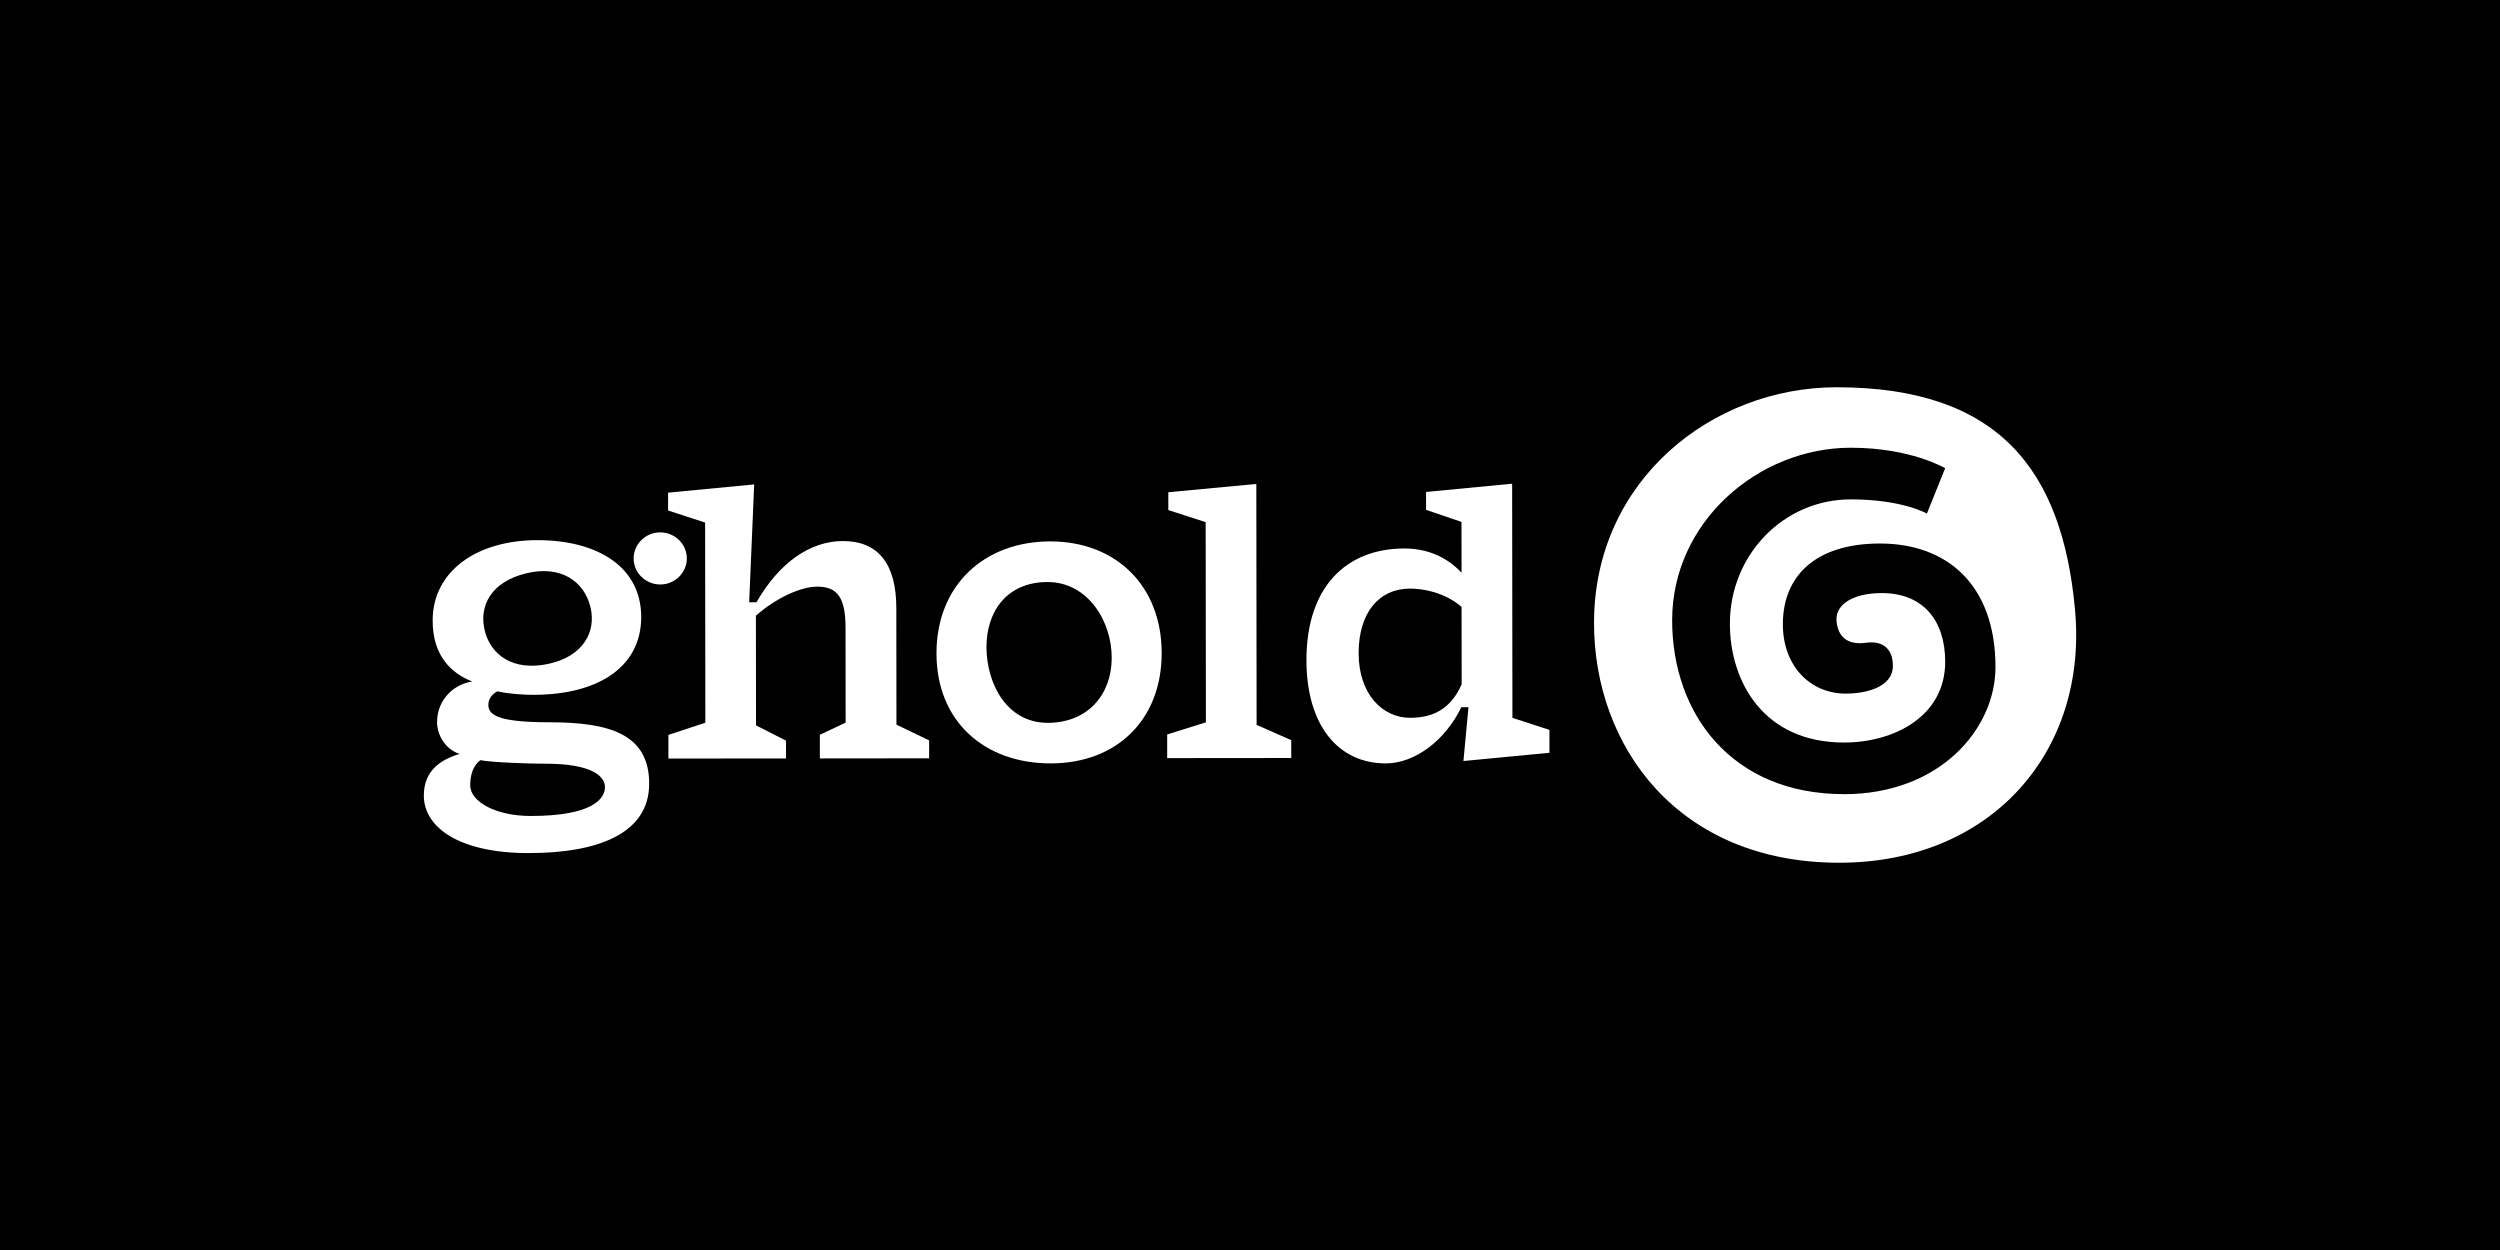
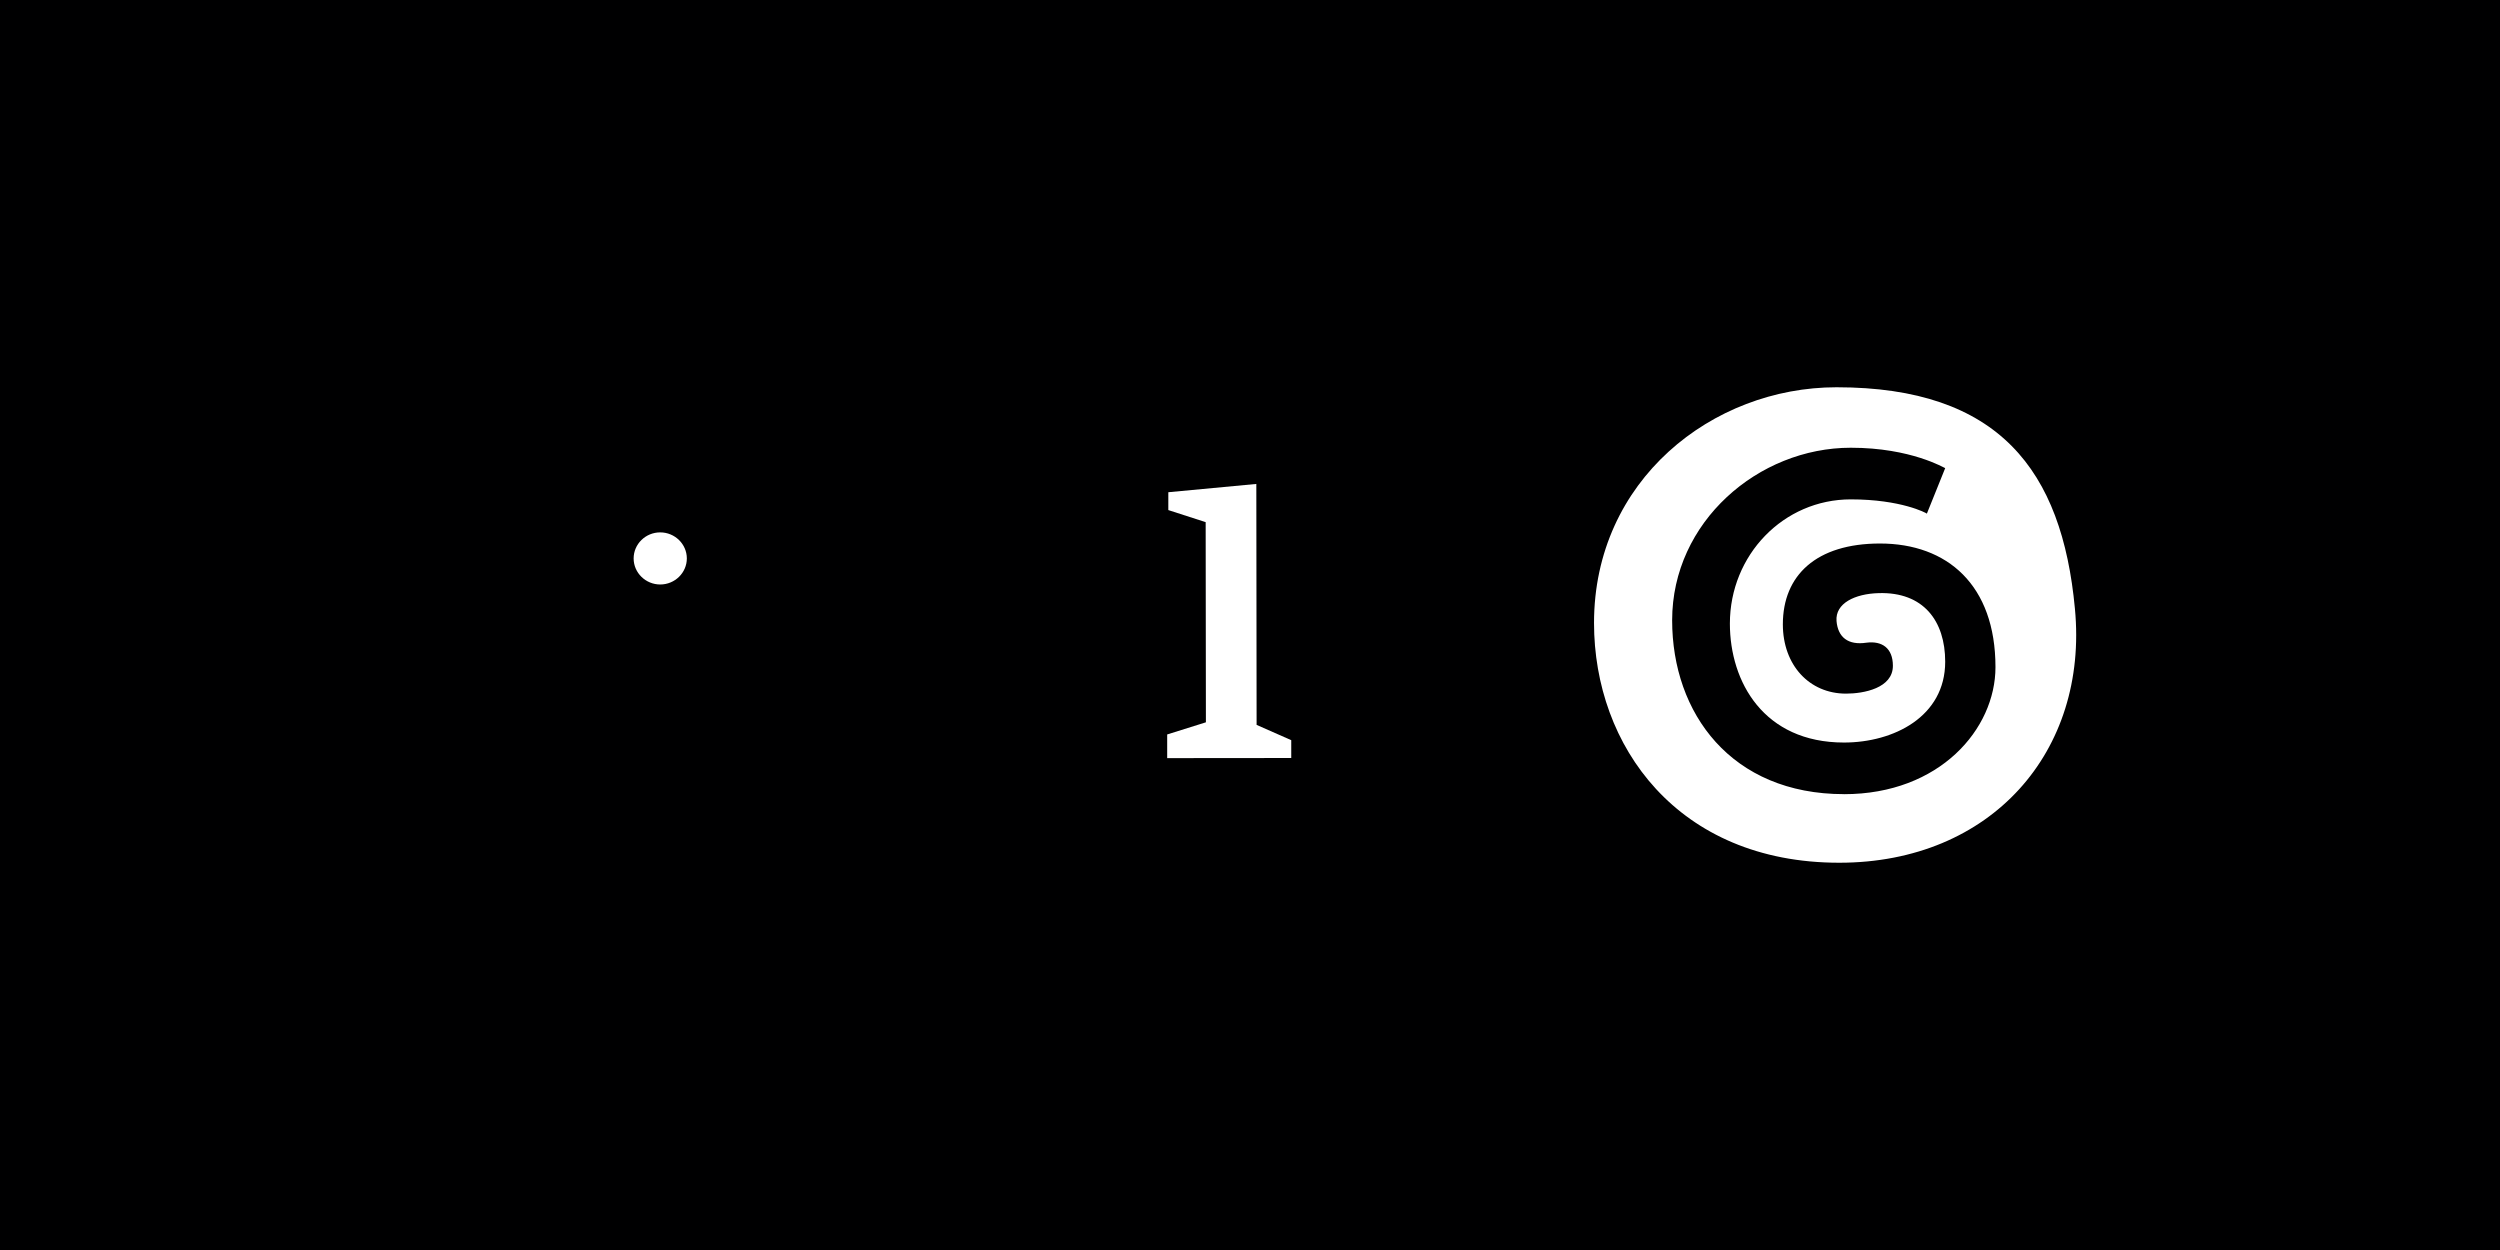
<svg xmlns="http://www.w3.org/2000/svg" id="a" viewBox="0 0 640 320">
  <defs>
    <style>.b{fill:#000001;}.b,.c{stroke-width:0px;}.c{fill:#fff;}</style>
  </defs>
  <rect class="b" width="640" height="320" />
-   <path class="c" d="M237.86,189.57v4.56s-27.98.03-27.98.03v-6.06s6.6-3.11,6.6-3.11l-.02-24.23c0-7.78-2.09-10.58-7.23-10.58-4.31,0-10.6,2.94-15.72,7.43l.03,28.09,7.68,3.9v4.56s-30.11.03-30.11.03v-6.06s9.46-3.11,9.46-3.11l-.06-51.24-9.48-3.09v-4.57s22.04-2.11,22.04-2.11l-1.28,30.17h1.87c5.8-10.11,13.66-15.66,22.13-15.67,9.01,0,13.66,5.8,13.67,17.14l.03,29.86,8.4,4.05Z" />
  <path class="c" d="M330.56,189.49v4.56s-31.76.03-31.76.03v-6.06s9.91-3.11,9.91-3.11l-.06-51.24-9.56-3.09v-4.57s22.53-2.12,22.53-2.12l.07,61.68,8.86,3.91Z" />
-   <path class="c" d="M396.66,186.86v5.85s-22.02,2.11-22.02,2.11l1.29-13.77h-1.84c-4.08,8.52-11.94,14.38-19.32,14.38-12.19.01-20.3-9.75-20.32-26.39-.02-18.89,10.24-28.61,25.06-28.63,5.83,0,10.92,2.17,14.65,6.22l-.02-13.02-9.07-3.09v-4.58s22.04-2.11,22.04-2.11l.07,59.94,9.49,3.09ZM374.19,175.17l-.03-19.79c-4.25-3.73-9.81-4.7-13.16-4.7-7.98,0-13.19,6.15-13.19,16.54s6.04,16.54,13.19,16.54c6.54,0,10.65-2.86,13.19-8.59Z" />
-   <path class="c" d="M268.87,138.6c-16.89,0-29.13,11.2-29.13,28.66s12.32,28.17,29.21,28.17,28.44-11.12,28.44-28.25-11.63-28.58-28.52-28.58ZM268.18,185.04c-10.39,0-15.57-9.9-15.65-19.32,0-9.34,5.34-16.72,15.65-16.72s16.5,10.07,16.42,19.57c-.08,9.34-6.19,16.48-16.42,16.48Z" />
  <path class="c" d="M162.21,142.96c0-3.67,3.05-6.67,6.8-6.67,3.75,0,6.81,2.99,6.82,6.66,0,3.67-3.05,6.67-6.8,6.68-3.75,0-6.81-2.99-6.82-6.66Z" />
-   <path class="c" d="M122.98,194.61c3.05.57,12.23.9,16.75.9,11.73,0,15.14,3.19,15.14,5.99s-2.87,7.39-19.01,7.39c-8.96,0-15.49-3.66-15.49-7.85,0-2.71.78-5.08,2.61-6.45ZM134.74,146.76c8.94-2.15,14.82,2.15,16.4,8.6,1.58,6.33-1.81,12.67-10.75,14.59-8.94,1.92-14.7-2.15-16.29-8.48-1.58-6.45,1.7-12.56,10.63-14.7ZM137,177.87c16.17-.11,27.15-7.13,27.15-19.91s-11.08-19.68-26.58-19.68-26.81,7.92-26.81,20.59c0,9.05,4.74,13.45,10.14,15.61-4.32.54-9.01,4.32-9.01,10.41,0,3.05,1.91,6.87,5.77,8.11-5.4,1.62-9.16,4.68-9.16,10.67,0,8.14,9.05,14.72,26.81,14.72s30.88-4.99,30.88-17.77-10.24-15.72-25.68-15.72c-12.78,0-15.49-1.81-15.49-4.41,0-1.58.79-2.6,2.26-3.51,3.17.68,6.56.9,9.73.9Z" />
  <path class="c" d="M472.06,203.3c-28.86,0-43.99-20.69-43.99-44.51,0-25.21,22.08-44.17,45.73-44.17,15.48,0,24,5.22,24.17,5.22l-4.69,11.65c-.17-.17-6.61-3.65-19.48-3.65-17.23,0-30.95,14.24-30.95,31.8,0,14.95,8.69,30.45,29.21,30.45,12.69,0,25.91-6.61,25.91-20.69,0-10.43-5.56-17.91-17.04-17.56-6.09.17-11.13,2.61-10.78,7.13.35,4.17,2.96,6.26,7.65,5.56,4-.52,6.78,1.39,6.78,5.91,0,5.74-7.48,7.13-12,7.13-9.39,0-16.17-7.3-16.17-17.74,0-12.52,8.52-20.69,24.87-20.69,17.21,0,29.56,10.61,29.56,31.65,0,15.82-14.26,32.52-38.78,32.52ZM531.18,155.83c-3.3-35.47-19.48-56.69-61.03-56.69-31.82,0-62.08,23.82-62.08,60.34,0,31.47,21.39,61.38,62.77,61.38,38.95,0,63.82-28.52,60.34-65.03Z" />
</svg>